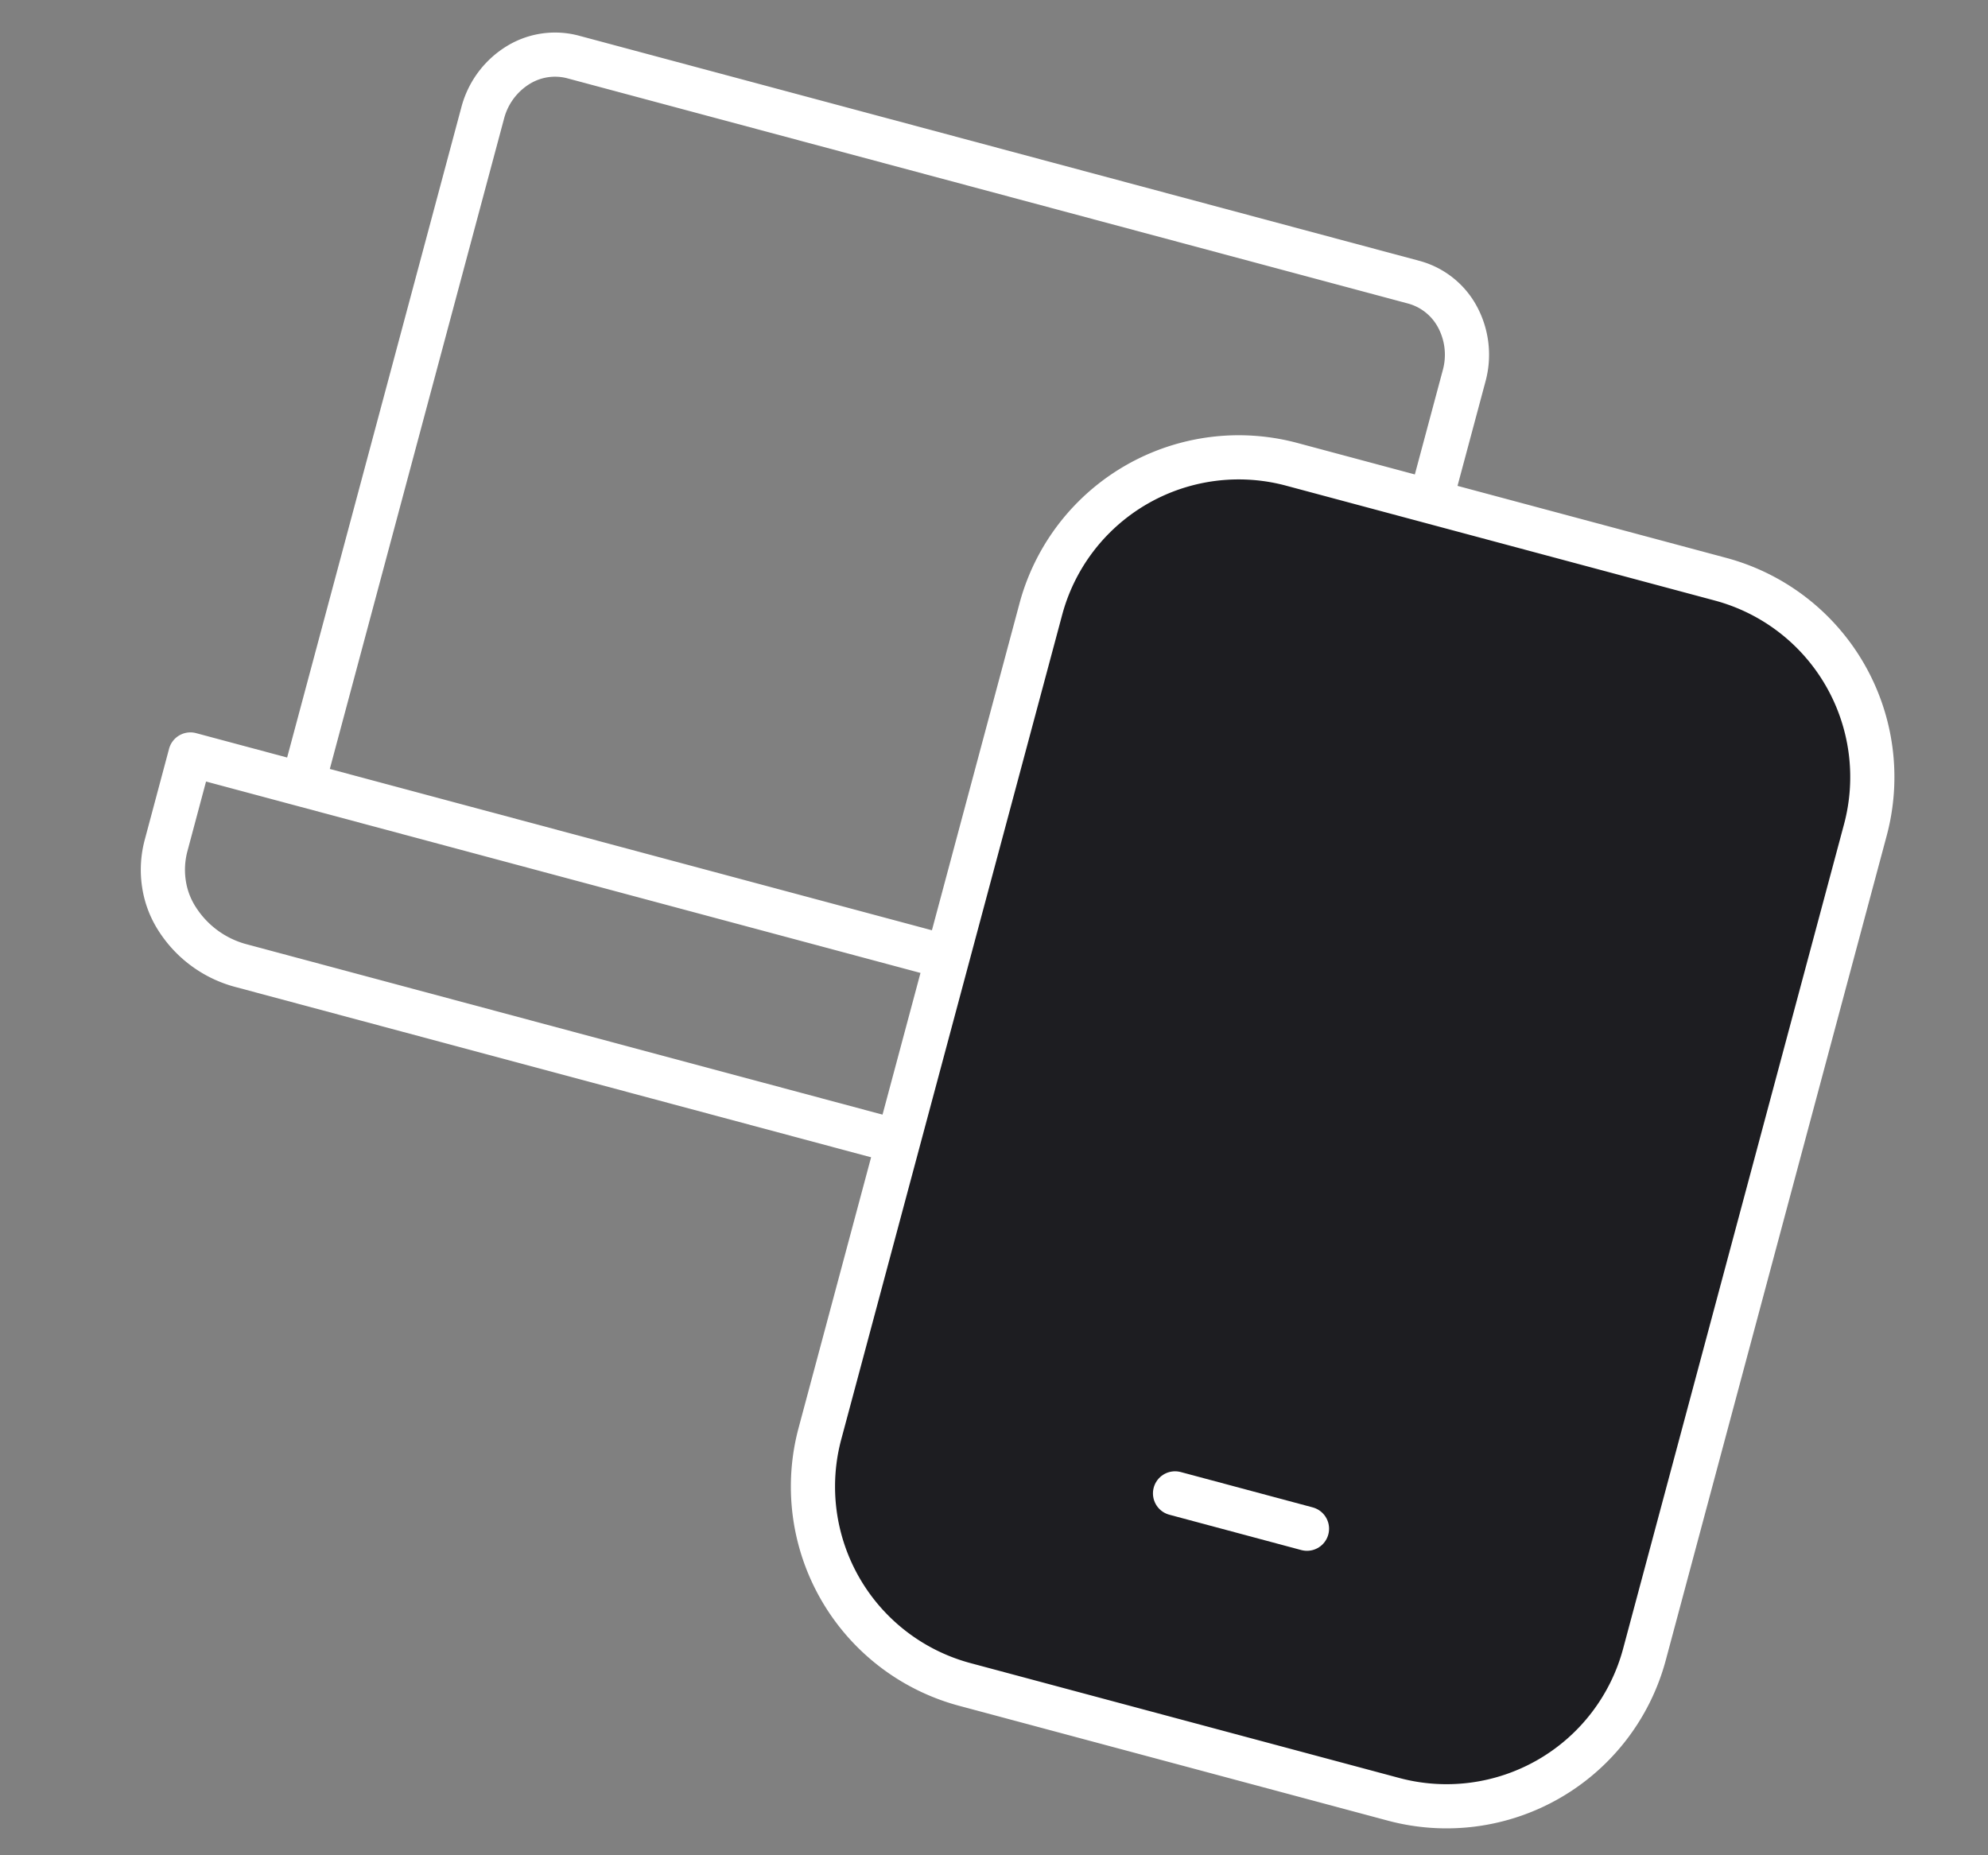
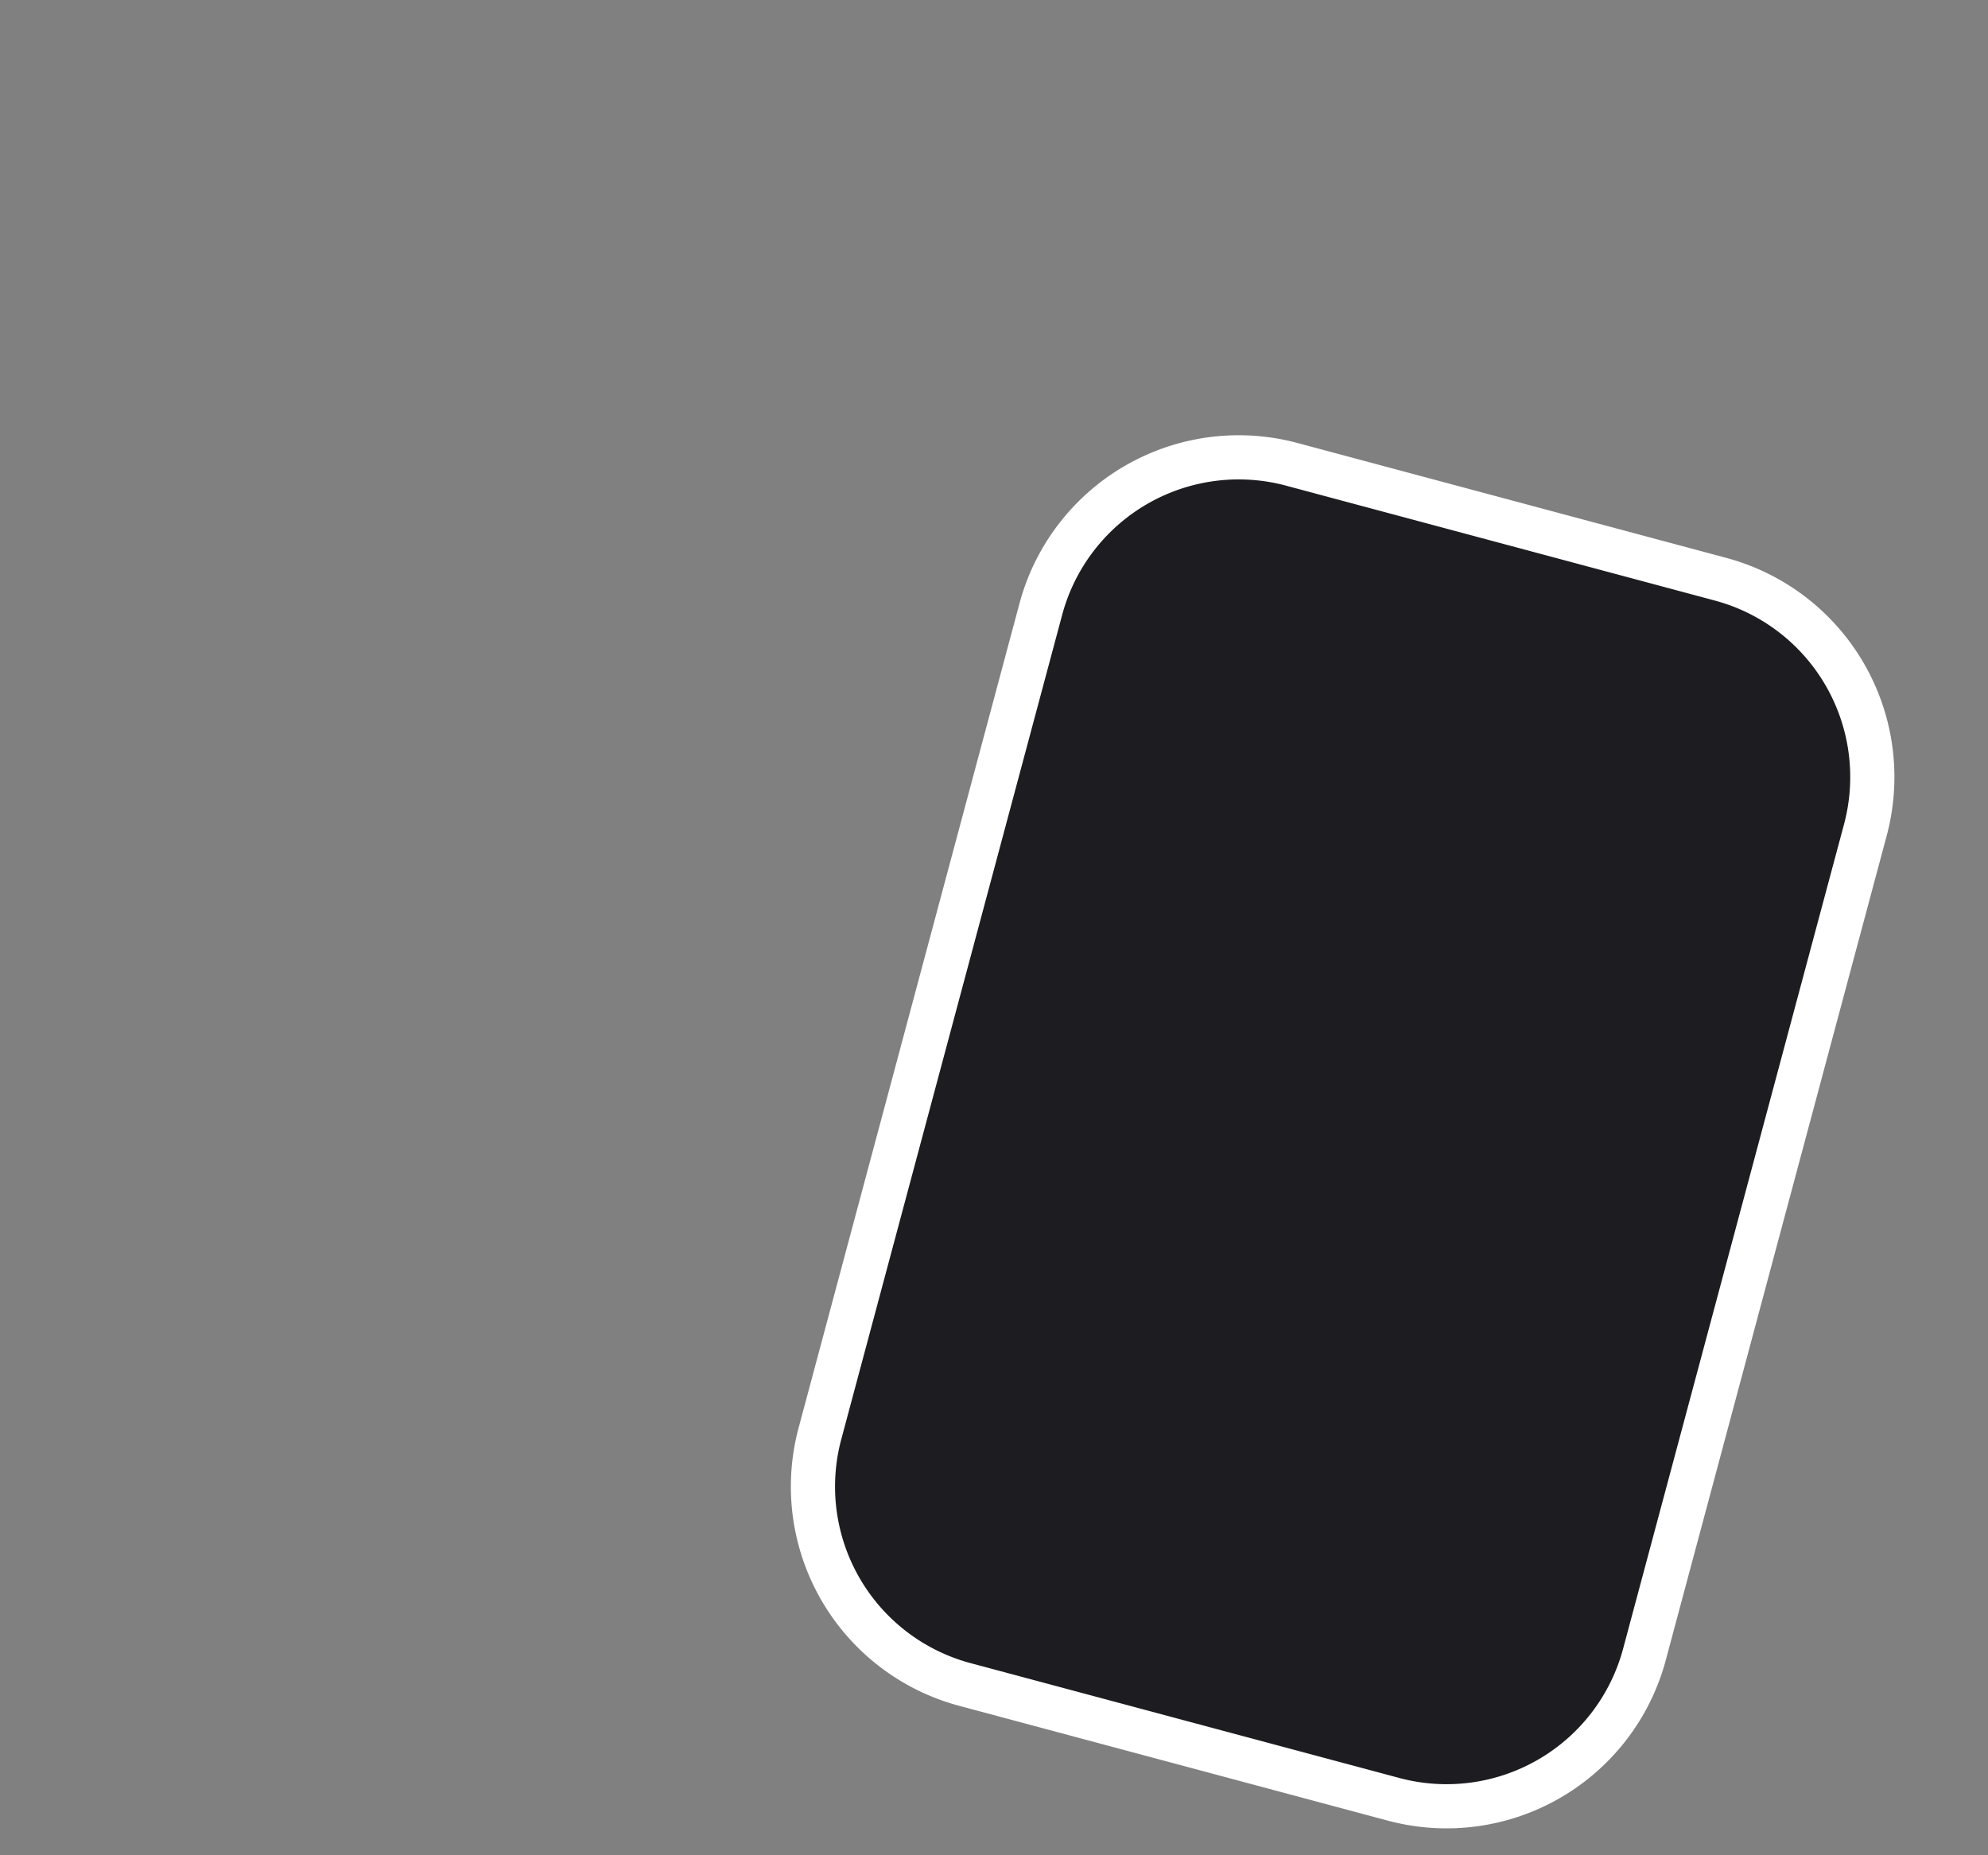
<svg xmlns="http://www.w3.org/2000/svg" width="90" height="84" fill="none">
  <rect width="100%" height="100%" fill="#808080" stroke="none" />
-   <path d="m58.135 47.427 8.15-30.415a3.618 3.618 0 0 0-.29-2.638 3.189 3.189 0 0 0-1.977-1.593L25.933 2.577a3.189 3.189 0 0 0-2.509.39 3.618 3.618 0 0 0-1.569 2.14L13.707 35.52M8.62 34.16l54.539 14.613-1.118 4.172c-.297 1.11-1.06 2.042-2.123 2.596-1.062.554-2.337.684-3.543.361L10.93 43.725a4.925 4.925 0 0 1-2.887-2.084 4.025 4.025 0 0 1-.614-1.58 4.268 4.268 0 0 1 .076-1.728L8.62 34.16z" stroke="#fff" stroke-width="2" stroke-linecap="round" stroke-linejoin="round" />
  <path d="m77.89 26.224-19.41-5.201A9.274 9.274 0 0 0 47.12 27.58L37.12 64.907a9.274 9.274 0 0 0 6.558 11.359l19.41 5.2a9.274 9.274 0 0 0 11.358-6.557l10.001-37.327a9.274 9.274 0 0 0-6.558-11.358z" fill="#1D1D21" stroke="#fff" stroke-width="2" stroke-linecap="round" stroke-linejoin="round" />
  <path d="m53.196 67.615 5.973 1.6z" fill="#1D1D21" />
-   <path d="m53.196 67.615 5.973 1.6" stroke="#fff" stroke-width="2" stroke-linecap="round" stroke-linejoin="round" />
</svg>